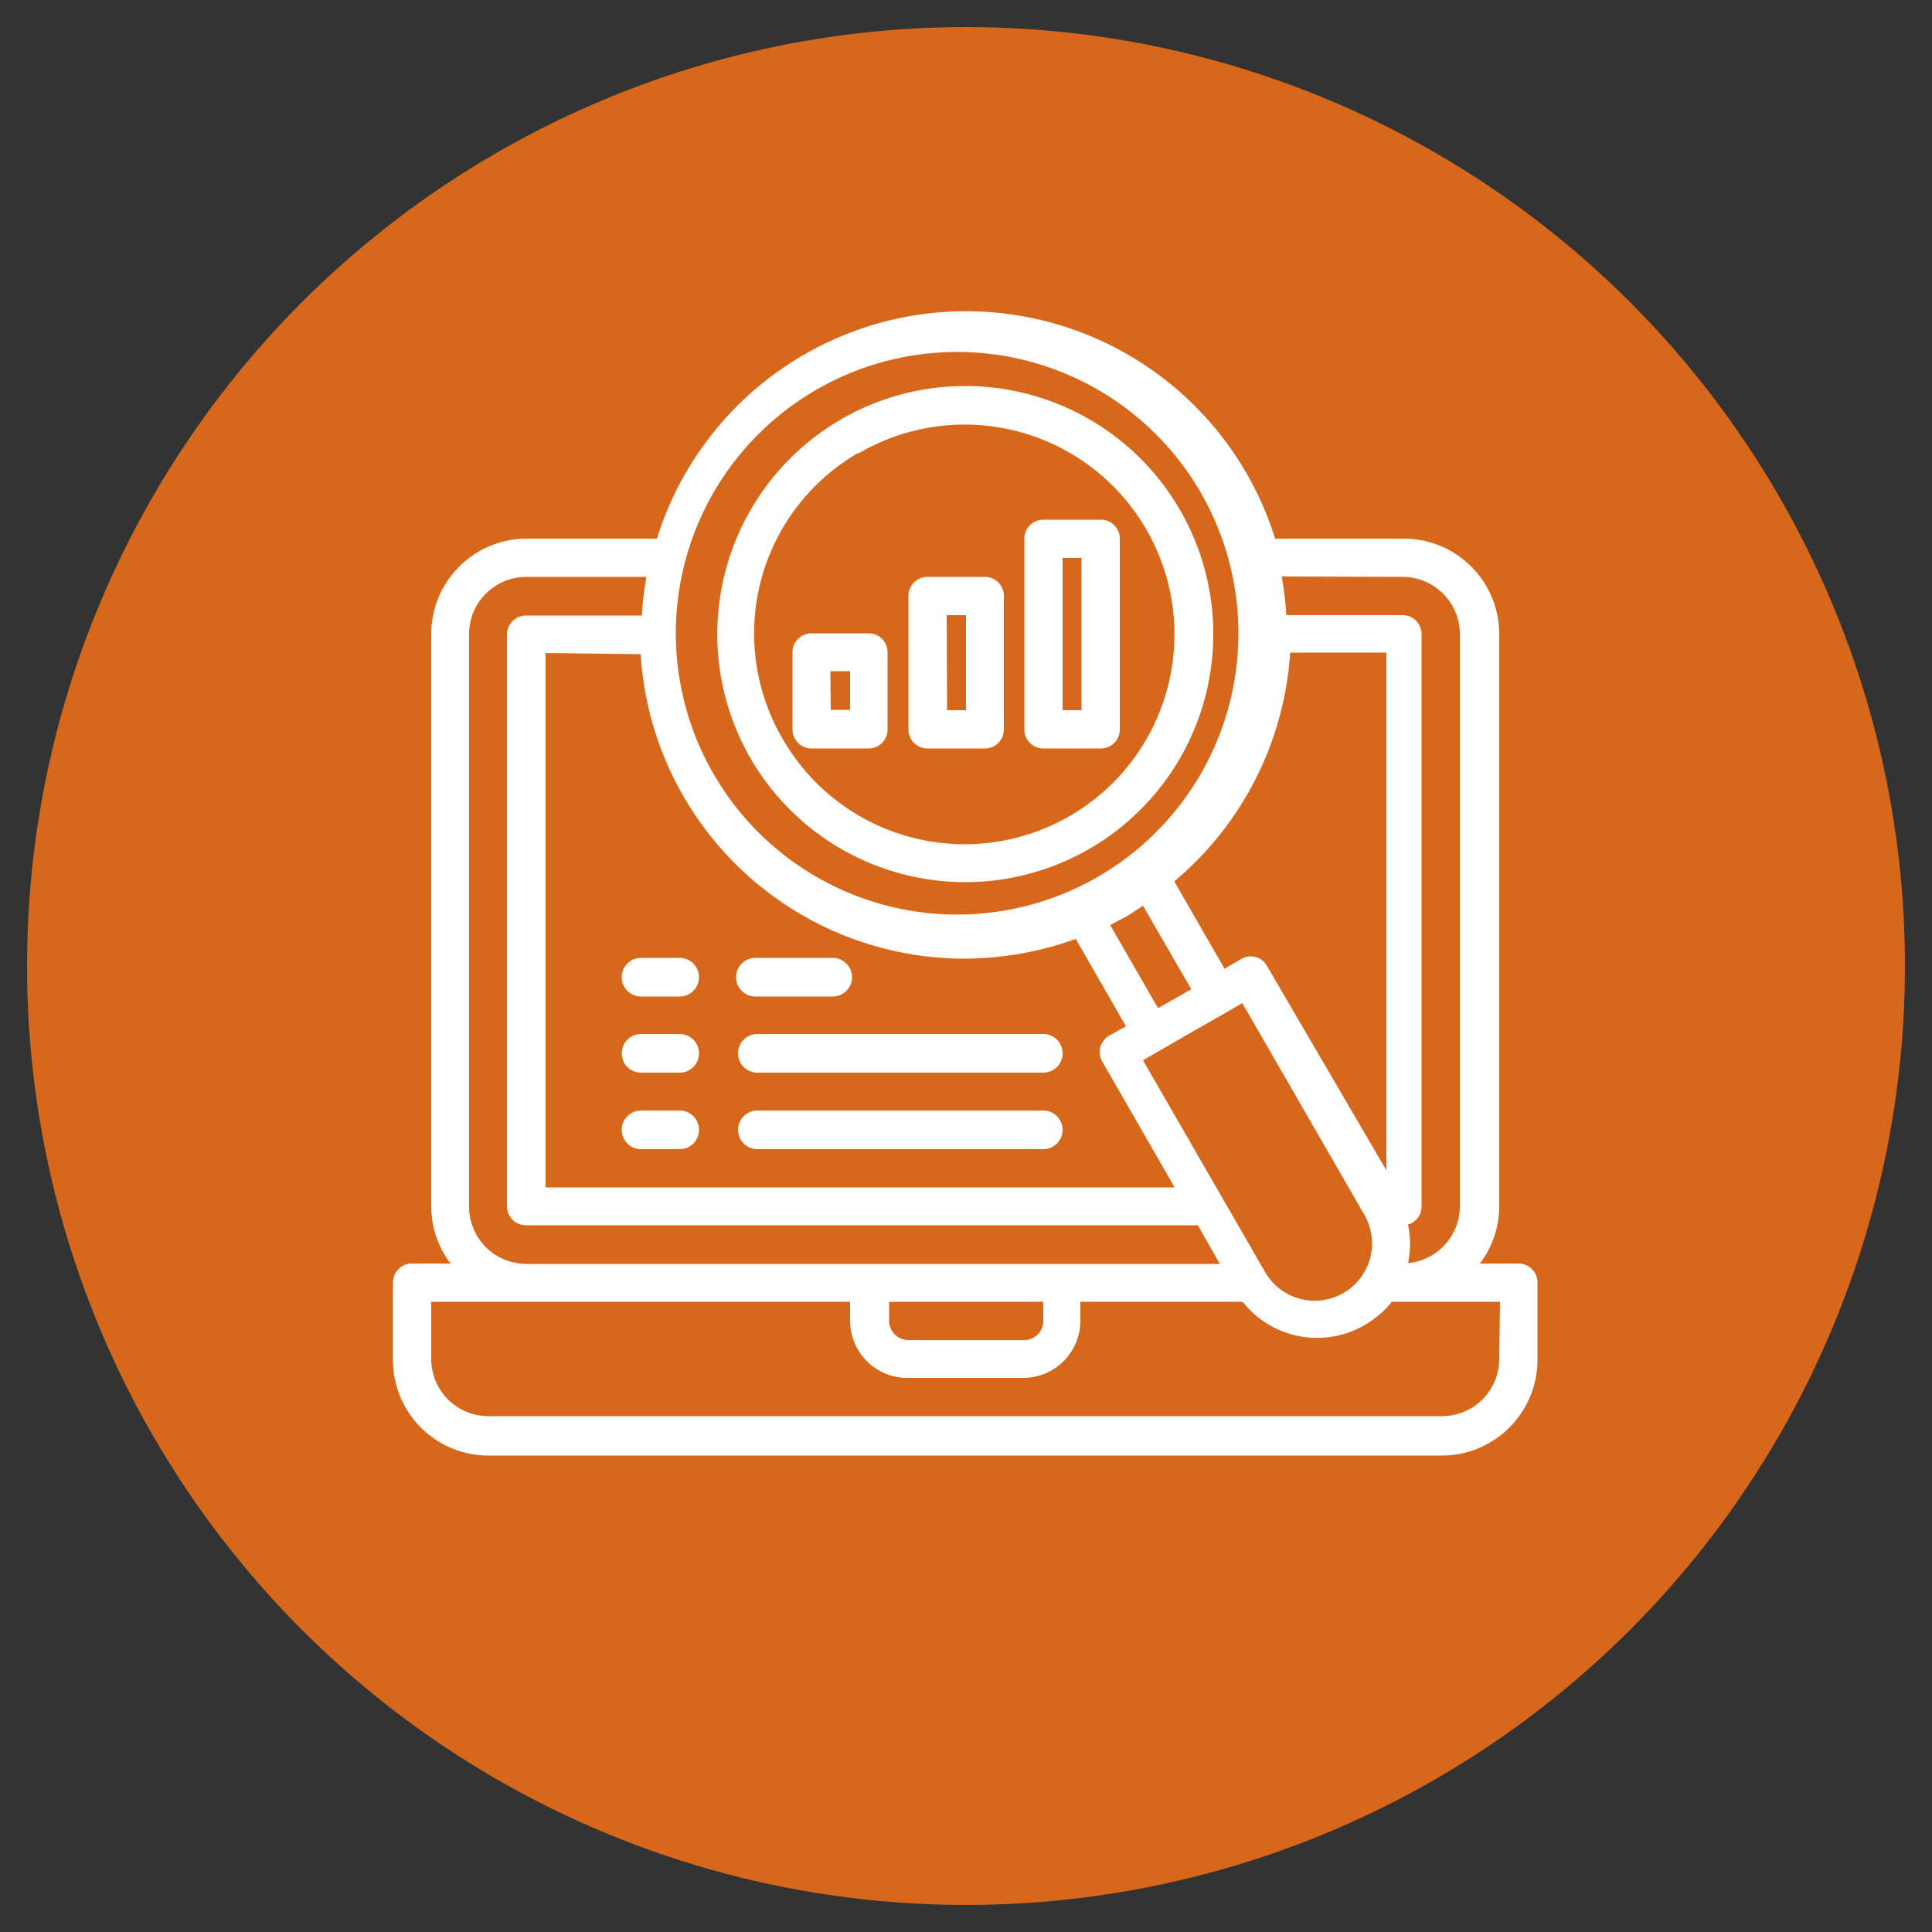
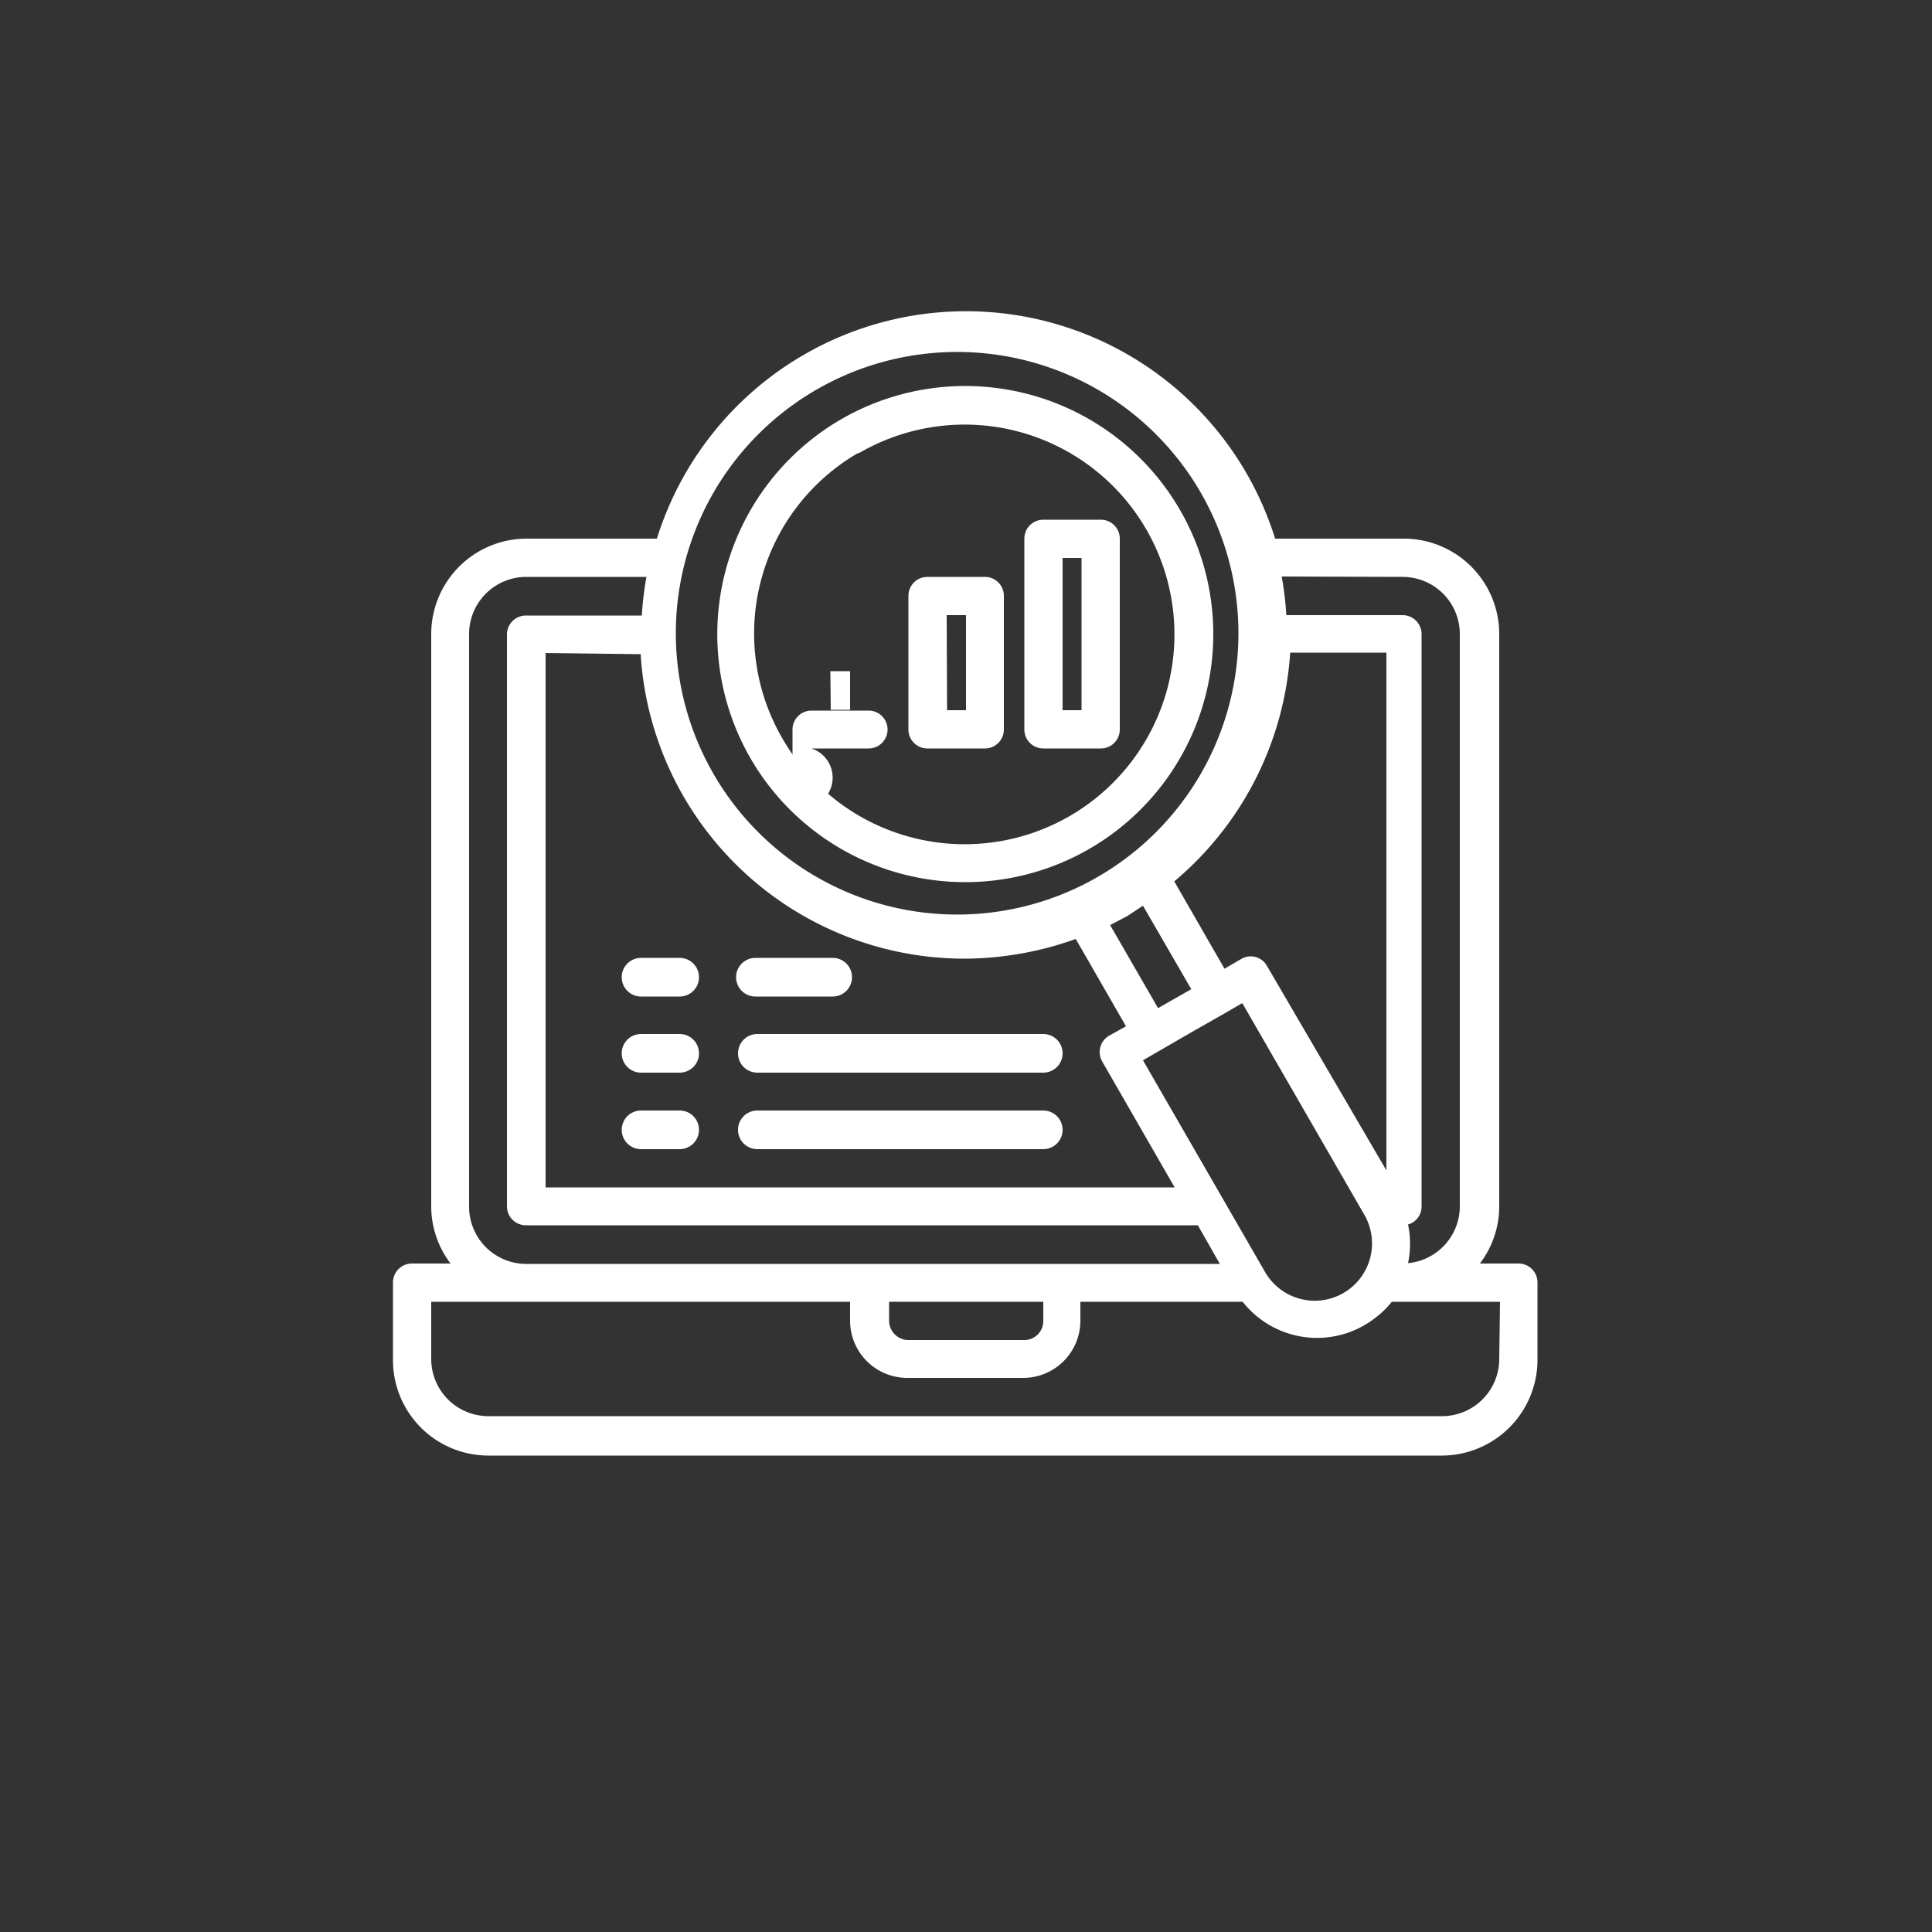
<svg xmlns="http://www.w3.org/2000/svg" id="Layer_1" data-name="Layer 1" viewBox="0 0 50 50">
  <rect x="0" y="0" width="50" height="50" fill="#333333" stroke="none" />
  <defs>
    <style>.cls-1{fill:#d7671b;}.cls-2{fill:#fff;}</style>
  </defs>
-   <circle class="cls-1" cx="25" cy="25" r="24.3" />
  <g id="Monitoring">
    <path class="cls-2" d="M19.42,19.62a6.42,6.42,0,1,0,2.35-8.77h0A6.43,6.43,0,0,0,19.42,19.62Zm2.84-7.91a5.43,5.43,0,1,1-2,7.42h0a5.4,5.4,0,0,1,1.92-7.39Z" />
    <path class="cls-2" d="M39.3,32.7h-1a2.45,2.45,0,0,0,.5-1.48V16.41a2.47,2.47,0,0,0-2.47-2.47H33a8.38,8.38,0,0,0-16,0H13.62a2.47,2.47,0,0,0-2.46,2.47V31.22a2.45,2.45,0,0,0,.5,1.48h-1a.49.49,0,0,0-.49.5v2a2.47,2.47,0,0,0,2.47,2.47H37.32a2.48,2.48,0,0,0,2.47-2.47v-2A.49.49,0,0,0,39.3,32.7Zm-3-17.77a1.48,1.48,0,0,1,1.48,1.48V31.22a1.48,1.48,0,0,1-1.34,1.47,2.45,2.45,0,0,0,0-1,.48.48,0,0,0,.35-.46V16.41a.49.49,0,0,0-.5-.49h-3a8.36,8.36,0,0,0-.12-1Zm-19.72,2A8.4,8.4,0,0,0,25,24.81a8.59,8.59,0,0,0,2.84-.51l1.3,2.26-.43.24a.49.49,0,0,0-.18.68l1.87,3.25H14.12V16.9Zm13,6.51,1.25,2.16-.86.49-1.24-2.15.44-.23Zm0,4,1.28-.74.86-.49h0l.43-.25,3.16,5.48h0a1.48,1.48,0,1,1-2.57,1.48ZM32.79,25a.48.48,0,0,0-.67-.18l-.43.25-1.3-2.26a8.44,8.44,0,0,0,3-5.92h2.49V30.29ZM21.28,10a7.28,7.28,0,1,1-.09.05Zm-9.14,6.41a1.48,1.48,0,0,1,1.48-1.48h3.11a8.36,8.36,0,0,0-.12,1h-3a.49.49,0,0,0-.49.49V31.22a.49.49,0,0,0,.49.49H31l.57,1H13.62a1.48,1.48,0,0,1-1.48-1.48ZM27,33.69v.49a.49.49,0,0,1-.49.5h-3a.5.5,0,0,1-.5-.5v-.49ZM38.8,35.17a1.48,1.48,0,0,1-1.48,1.48H12.64a1.48,1.48,0,0,1-1.48-1.48V33.69H22v.49a1.48,1.48,0,0,0,1.48,1.48h3a1.48,1.48,0,0,0,1.48-1.48h0v-.49h4.2a2.45,2.45,0,0,0,3.44.41,2.33,2.33,0,0,0,.42-.41h2.8Z" />
    <path class="cls-2" d="M27,19.37h1.48a.49.49,0,0,0,.5-.49V13.94a.49.49,0,0,0-.5-.49H27a.49.49,0,0,0-.49.49v4.94A.49.49,0,0,0,27,19.37Zm.5-4.93h.49v3.94h-.49Z" />
    <path class="cls-2" d="M24,19.37h1.48a.49.49,0,0,0,.5-.49V15.42a.49.49,0,0,0-.5-.49H24a.49.49,0,0,0-.49.49v3.46A.49.49,0,0,0,24,19.37Zm.5-3.45H25v2.46h-.49Z" />
-     <path class="cls-2" d="M21,19.37h1.48a.49.49,0,0,0,.49-.49v-2a.49.49,0,0,0-.49-.49H21a.49.49,0,0,0-.49.49v2A.49.49,0,0,0,21,19.37Zm.49-2H22v1h-.5Z" />
+     <path class="cls-2" d="M21,19.37h1.48a.49.49,0,0,0,.49-.49a.49.49,0,0,0-.49-.49H21a.49.49,0,0,0-.49.49v2A.49.49,0,0,0,21,19.37Zm.49-2H22v1h-.5Z" />
    <path class="cls-2" d="M16.59,27.76h1a.49.49,0,1,0,0-1h-1a.49.49,0,1,0,0,1Z" />
    <path class="cls-2" d="M19.55,27.76H27a.49.49,0,1,0,0-1h-7.4a.49.49,0,1,0,0,1Z" />
    <path class="cls-2" d="M16.59,25.79h1a.5.5,0,1,0,0-1h-1a.5.5,0,1,0,0,1Z" />
    <path class="cls-2" d="M19.55,25.79h2a.5.5,0,1,0,0-1h-2a.5.5,0,1,0,0,1Z" />
    <path class="cls-2" d="M16.59,29.74h1a.5.5,0,1,0,0-1h-1a.5.5,0,1,0,0,1Z" />
    <path class="cls-2" d="M19.55,29.74H27a.5.5,0,1,0,0-1h-7.4a.5.5,0,1,0,0,1Z" />
  </g>
</svg>